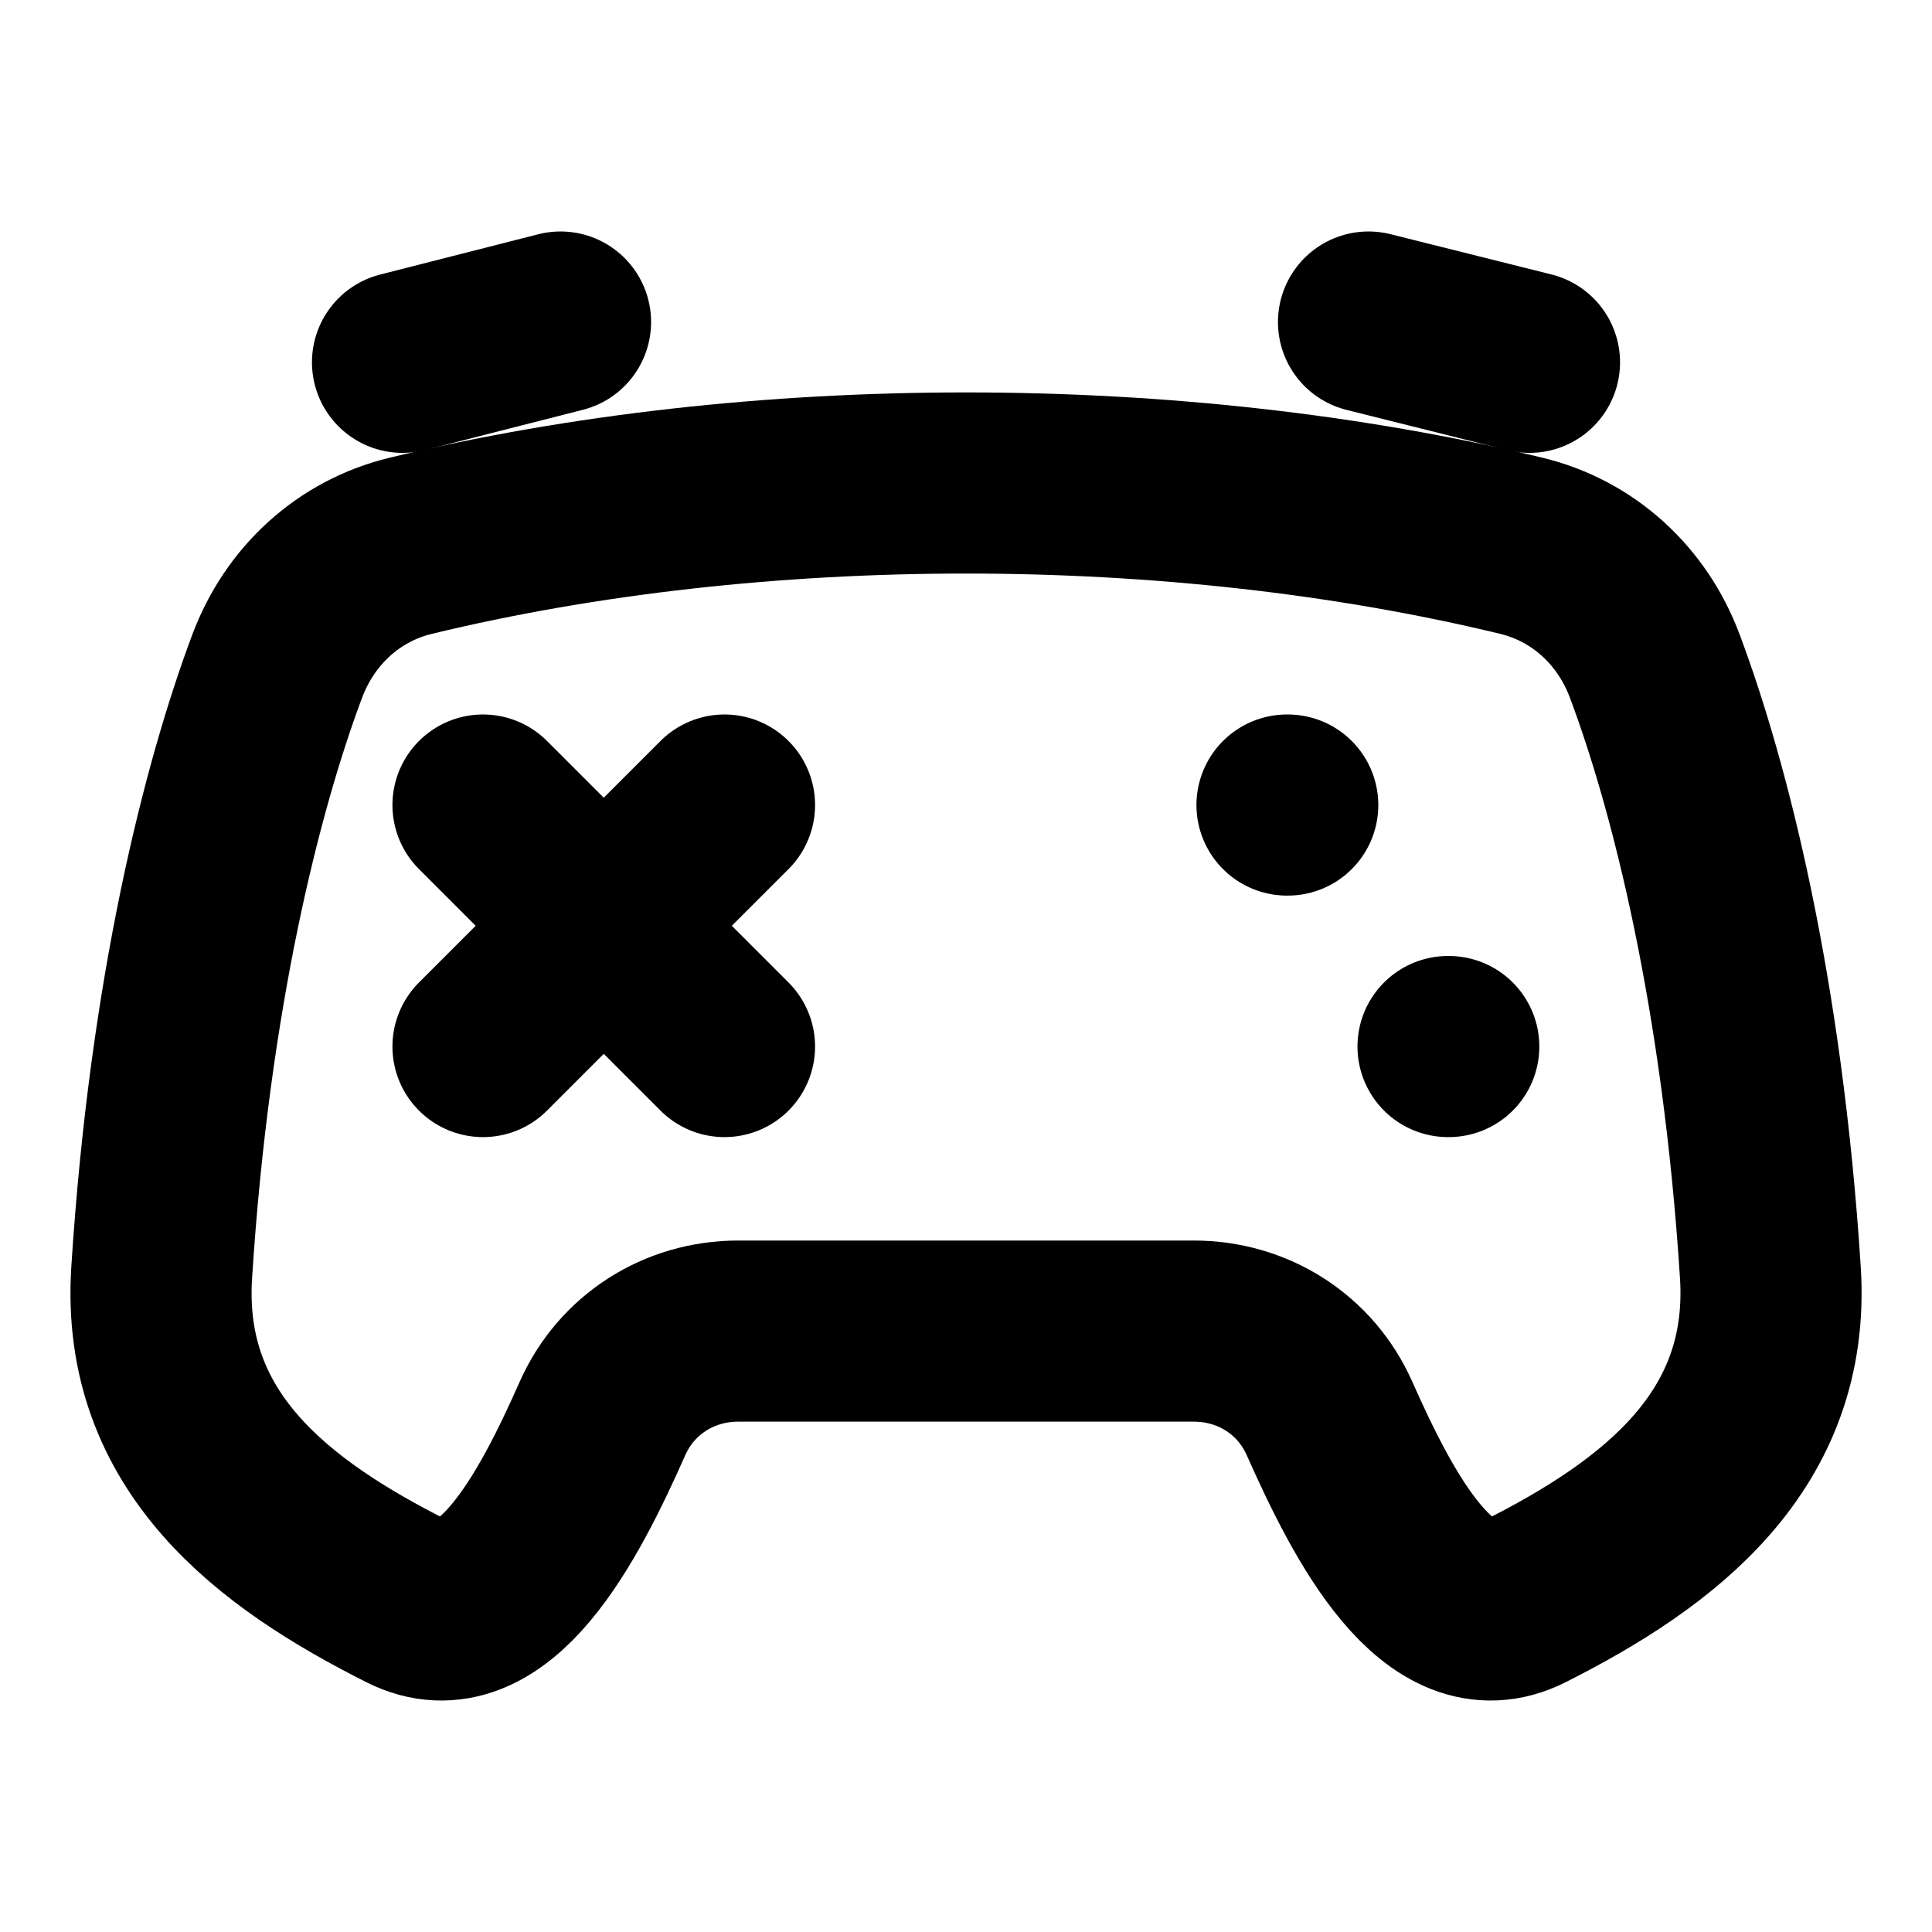
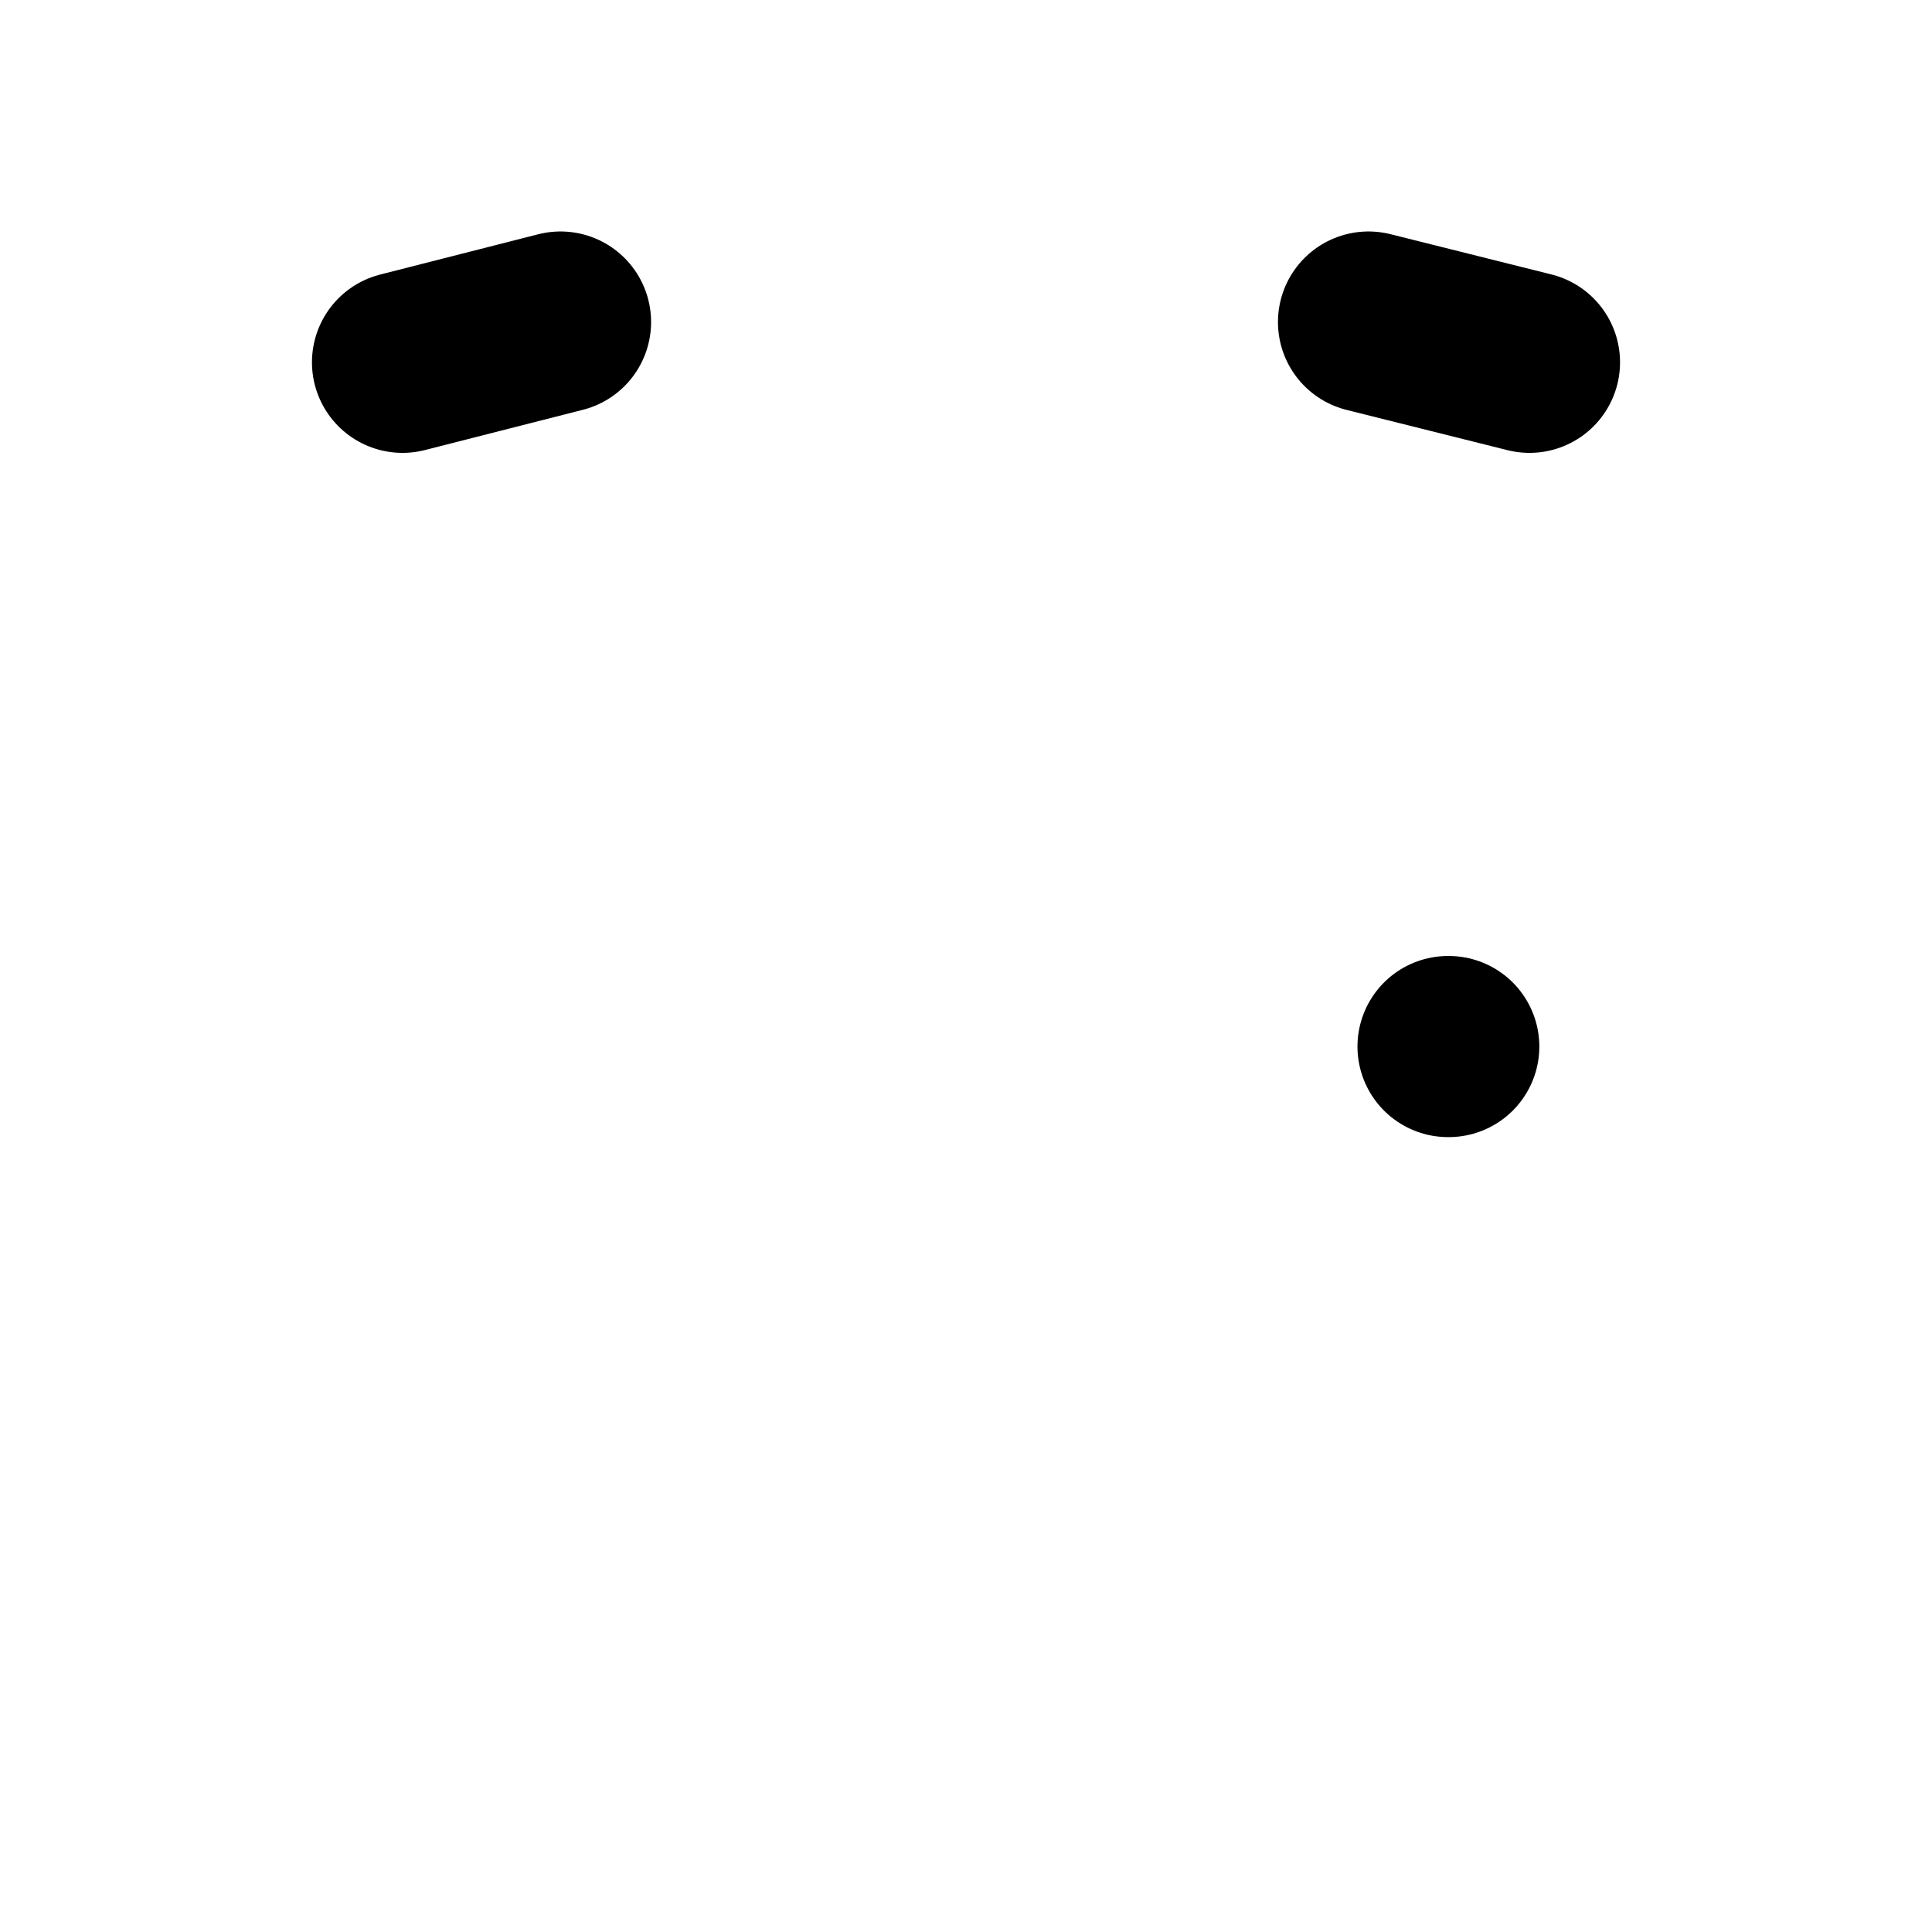
<svg xmlns="http://www.w3.org/2000/svg" width="32" height="32" viewBox="0 0 32 32" fill="none">
-   <path d="M2.678 21.079C2.975 16.422 3.85 13.013 4.591 11.034C4.966 10.034 5.771 9.29 6.802 9.04C12.535 7.653 19.465 7.653 25.198 9.04C26.229 9.29 27.035 10.034 27.409 11.034C28.15 13.013 29.025 16.422 29.323 21.079C29.5 23.865 27.486 25.4 25.257 26.523C23.837 27.238 22.746 25.128 22.021 23.494C21.625 22.601 20.756 22.047 19.771 22.047H12.229C11.245 22.047 10.376 22.601 9.979 23.494C9.255 25.128 8.163 27.238 6.743 26.523C4.536 25.412 2.499 23.888 2.678 21.079Z" stroke="black" stroke-width="3" stroke-linecap="round" stroke-linejoin="round" />
  <path d="M6.667 6.001L9.284 5.334M25.333 6.001L22.667 5.334" stroke="black" stroke-width="3" stroke-linecap="round" stroke-linejoin="round" />
-   <path d="M12 17.334L10 15.334M10 15.334L8 13.334M10 15.334L8 17.334M10 15.334L12 13.334" stroke="black" stroke-width="3" stroke-linecap="round" />
-   <path d="M21.317 13.334H21.329" stroke="black" stroke-width="3" stroke-linecap="round" stroke-linejoin="round" />
  <path d="M23.984 17.334H23.996" stroke="black" stroke-width="3" stroke-linecap="round" stroke-linejoin="round" />
</svg>